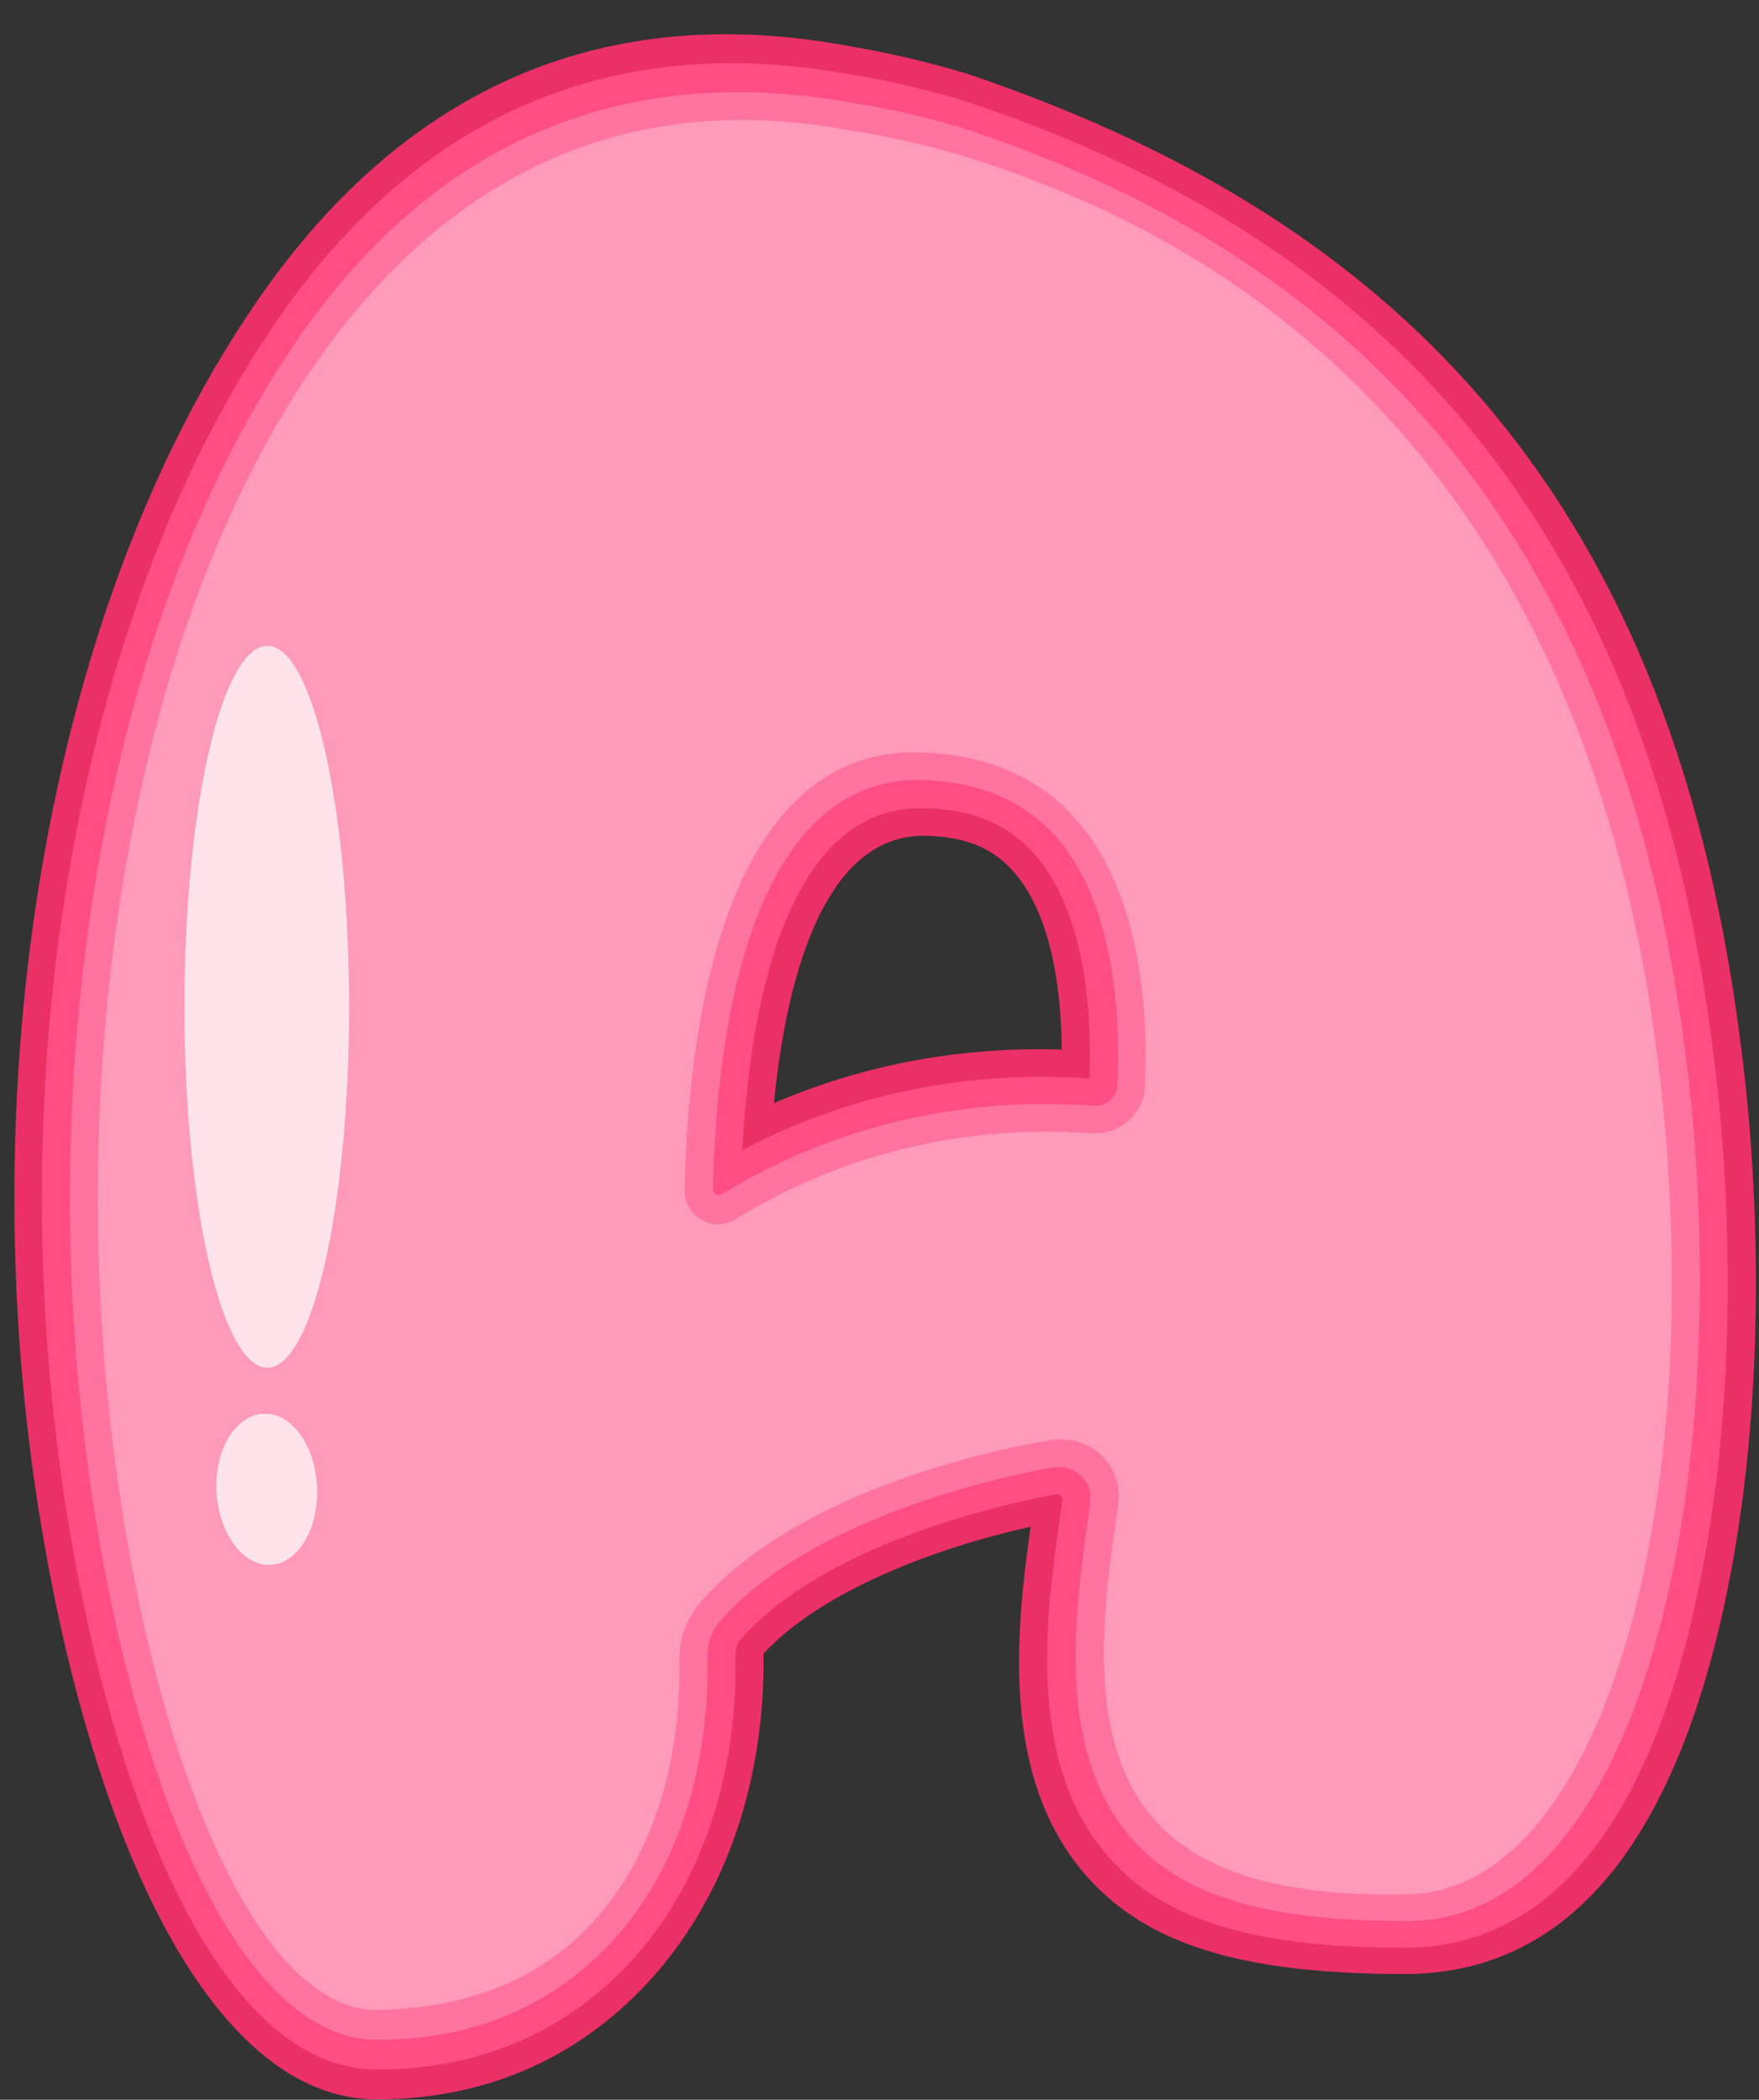
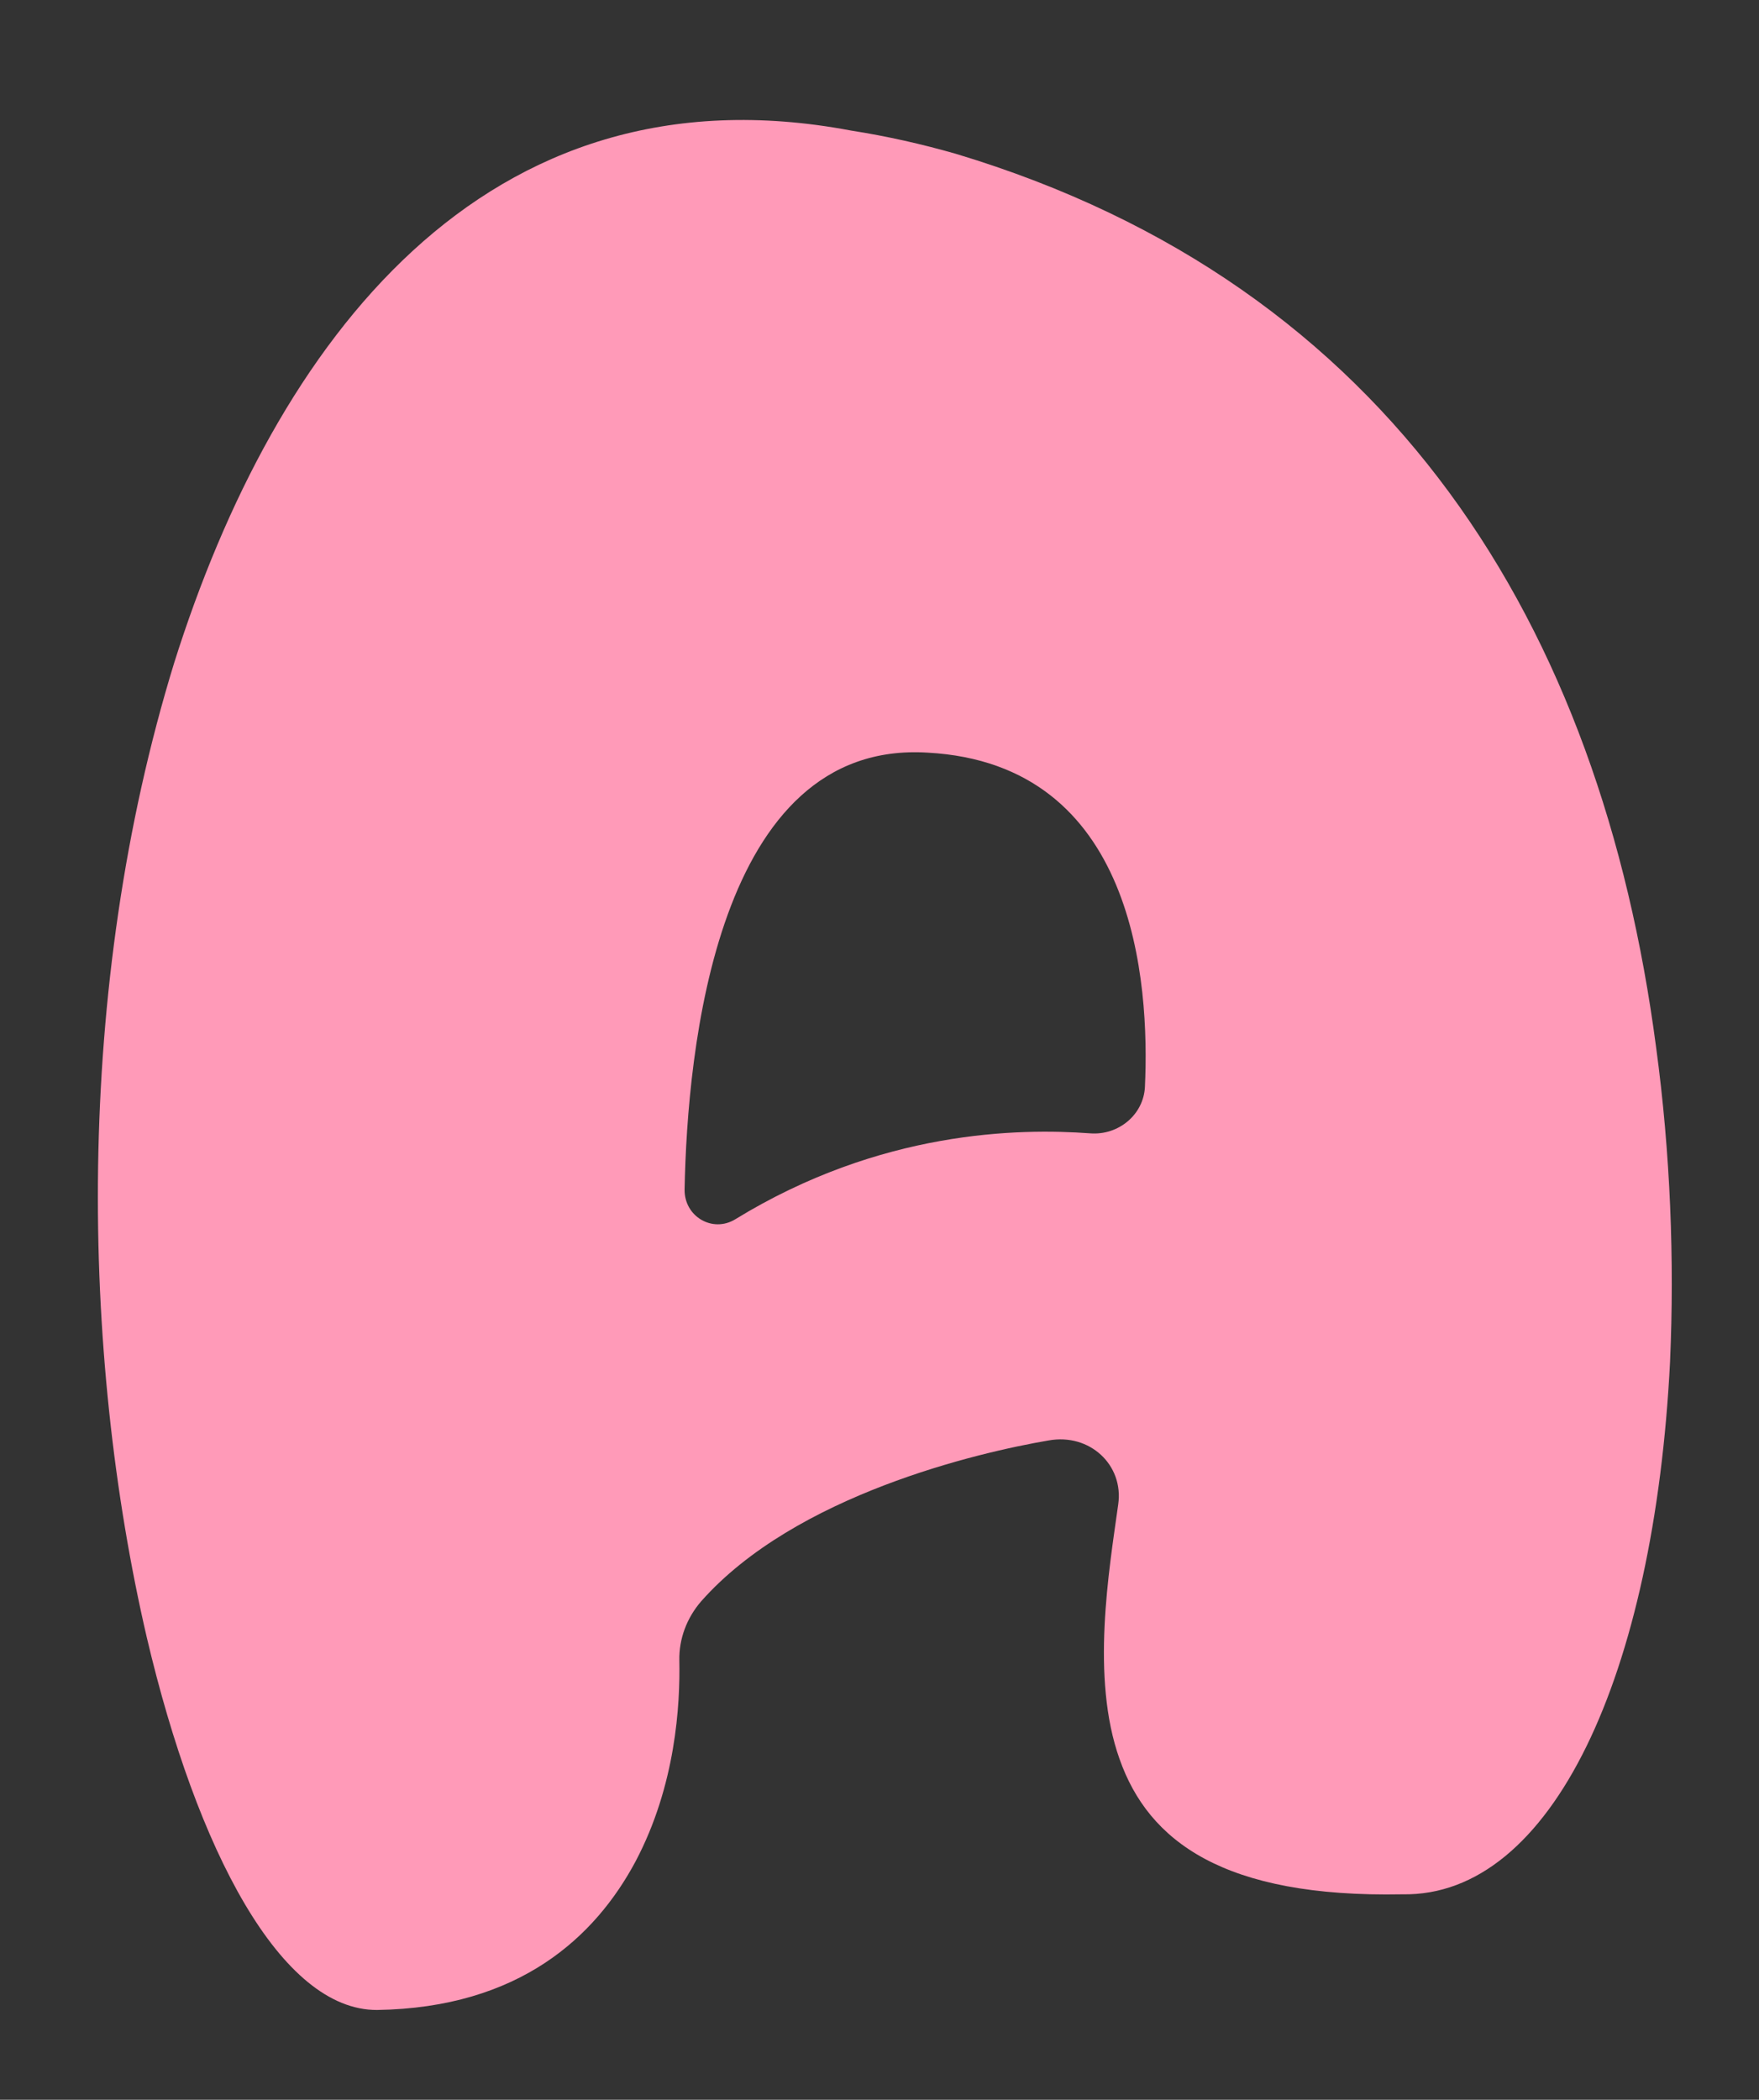
<svg xmlns="http://www.w3.org/2000/svg" height="479.3" preserveAspectRatio="xMidYMid meet" version="1.0" viewBox="55.9 12.0 401.6 479.3" width="401.6" zoomAndPan="magnify">
  <rect x="55.9" y="12.0" width="401.6" height="479.3" fill="#333333" stroke="none" />
  <g>
    <g id="change1_1">
-       <path d="M142,491.2c-31.1,0.1-56.4-40.3-71.2-103.3c-11.3-48.7-14.9-102.3-8.4-156.7c6.5-54,23.2-108.7,52.7-151.2 c33.5-48.2,78.9-68,135.1-57.4c8.9,1.5,17.7,3.6,26.4,6.2c93.9,31.7,159.9,92.1,176.5,219.8c3.4,25.3,4.4,51.4,3.2,76.8 c-1.7,34.5-8.3,70.6-21.2,96.2c-12.9,25.9-32.1,41.2-59.1,41c-31.2-0.1-54.6-4.8-69.5-19.7c-22.7-22.4-18.7-58.1-15.3-82.4 c-22.2,4.9-48.1,14.9-61,29c0.3,16.5-2.6,46.9-23.7,72C191,479.8,169.3,491.2,142,491.2z M267.8,202.8c-25-1.1-32.8,36.3-35.2,61 c23.7-10.2,45.5-12.3,60.4-12.3c1.8,0,3.5,0,5.3,0.1c-0.1-13.1-2.1-31.3-11.7-41.4C282,205.4,276.2,203.1,267.8,202.8z" fill="#EB3068" />
-     </g>
+       </g>
    <g id="change2_1">
-       <path d="M142,484.4c-27.8,0.1-50.9-37.3-65-97.1C65.9,339.4,62.2,286,68.6,232.2c6.4-53.4,22.7-107.2,51.5-148.4 c32.2-45.9,75.9-64.7,130-54.8c8.6,1.4,17.2,3.4,25.6,5.9c90.9,30,154.8,91.2,171,214.5c3.3,24.7,4.4,50.2,3.2,75 c-1.6,32.8-7.7,67.3-19.6,92.1c-11.9,25-29.6,40.3-54.3,40.1c-29.3-0.1-51.1-4.6-64.7-18.3c-21.6-21.4-16.7-56.9-13.4-79.9 c0.2-1.3,0.4-2.5,0.5-3.8c0.1-0.4,0-0.8-0.3-1.1c-0.3-0.3-0.7-0.5-1.1-0.4c-12.3,2.2-52.9,11.4-71.9,33c-0.8,0.9-1.3,2.3-1.3,3.5 c0.4,15.4-2,44.5-21.9,67.9C187.7,474.1,167.5,484.4,142,484.4z M267.8,196.5c-33.4-1.7-40.9,48.4-42.4,78 c26.2-13.8,50.9-16.6,67.6-16.7c3.9,0,7.8,0.1,11.6,0.4c0.6-14.4-0.6-38.7-13.4-52.2C285.4,200,278,196.9,267.8,196.5z" fill="#FF4E84" />
-     </g>
+       </g>
    <g id="change3_1">
-       <path d="M142,477.6c-24.3,0.1-45.7-35.2-58.8-91.1c-10.9-47.1-14.5-100.2-8.3-153.3C81,180.4,97,127.6,125.1,87.7 c30.9-43.6,73-61.5,125-52.3c8.3,1.3,16.6,3.2,24.8,5.6c87.8,28.5,149.7,90,165.5,209.2c3.3,24.2,4.3,49,3.1,73.3 c-3.3,68.3-25.5,128.2-67.5,127c-27.4-0.1-47.5-4.4-59.8-16.8c-19.7-19.6-15-53.1-11.9-74.9c0.2-1.3,0.4-2.5,0.5-3.8 c0.3-2.2-0.4-4.4-1.9-5.9c-1.5-1.6-3.7-2.4-5.9-2.2c-0.3,0-0.7,0.1-1,0.1c-12.5,2.2-55,11.7-75.5,34.8c-2.1,2.3-3.2,5.4-3.1,8.5 c0.3,14.4-1.8,41.6-20.1,63C184.3,468.4,165.7,477.7,142,477.6z M267.8,190.1c-42.8-2.4-48.6,64.5-49.1,93.3c0,0.4,0.1,0.7,0.4,1 c0.3,0.3,0.6,0.4,1,0.4c0.2,0,0.4-0.1,0.6-0.2c27.8-17,54.7-20.4,72.3-20.6c4.2,0,8.4,0.1,12.5,0.4c0.2,0,0.3,0,0.5,0 c2.7,0,4.9-2.1,5-4.7c0.7-15.1-0.3-42.4-15.1-57.9C288.8,194.6,279.7,190.7,267.8,190.1z" fill="#FF749E" />
-     </g>
+       </g>
    <g id="change4_1">
      <path d="M434,251c-12.6-95.8-60.1-173.9-159.9-203.9c-7.7-2.2-15.6-4-23.9-5.3C166.4,26,118.7,90.3,95.7,163.2 c-23,74.7-21.3,157.9-6.3,222.5c11.5,48.9,30.7,85.2,52.6,85.1c32.5-0.5,49.8-16.7,59-33.9c9.2-17.4,10.2-35.8,10-45.9 c-0.1-4.9,1.7-9.7,5-13.5c21.5-24.3,63.4-34,79.3-36.7c9.4-1.7,17.2,5.6,15.9,14.6c-2.1,15.1-6.3,39.6,0.3,58.1 c6.6,18.8,23.8,31.7,64.6,30.9c34.1,0.6,57.5-50,61.1-121.7c0,0,0,0,0-0.1C438.2,299.8,437.3,275.3,434,251z M317.3,260.1 c-0.3,6.3-6,11.1-12.5,10.6c-16.3-1.2-47.9-0.7-81,19.6c-5.2,3.2-11.7-0.6-11.6-6.8c0.6-31.5,7.2-102.7,55.5-99.7 C315.2,186.4,318.4,236.3,317.3,260.1z" fill="#FF9AB8" />
    </g>
    <g id="change5_1">
-       <path d="M98,241.9c0,44.9,8.4,81.9,18.8,82.3c10.4,0.3,18.8-36.7,18.8-82.4 c0-45.7-8.4-82.7-18.8-82.4C106.4,159.8,98,196.9,98,241.9z" fill="#FFF" opacity=".72" />
-     </g>
+       </g>
    <g id="change5_2">
-       <path d="M128.3,352c-0.2-9.6-5.5-17.3-11.9-17.3c-6.3,0-11.3,7.5-11.1,17 c0.2,9.5,5.5,17.4,11.9,17.5C123.5,369.3,128.5,361.6,128.3,352z" fill="#FFF" opacity=".72" />
-     </g>
+       </g>
  </g>
</svg>